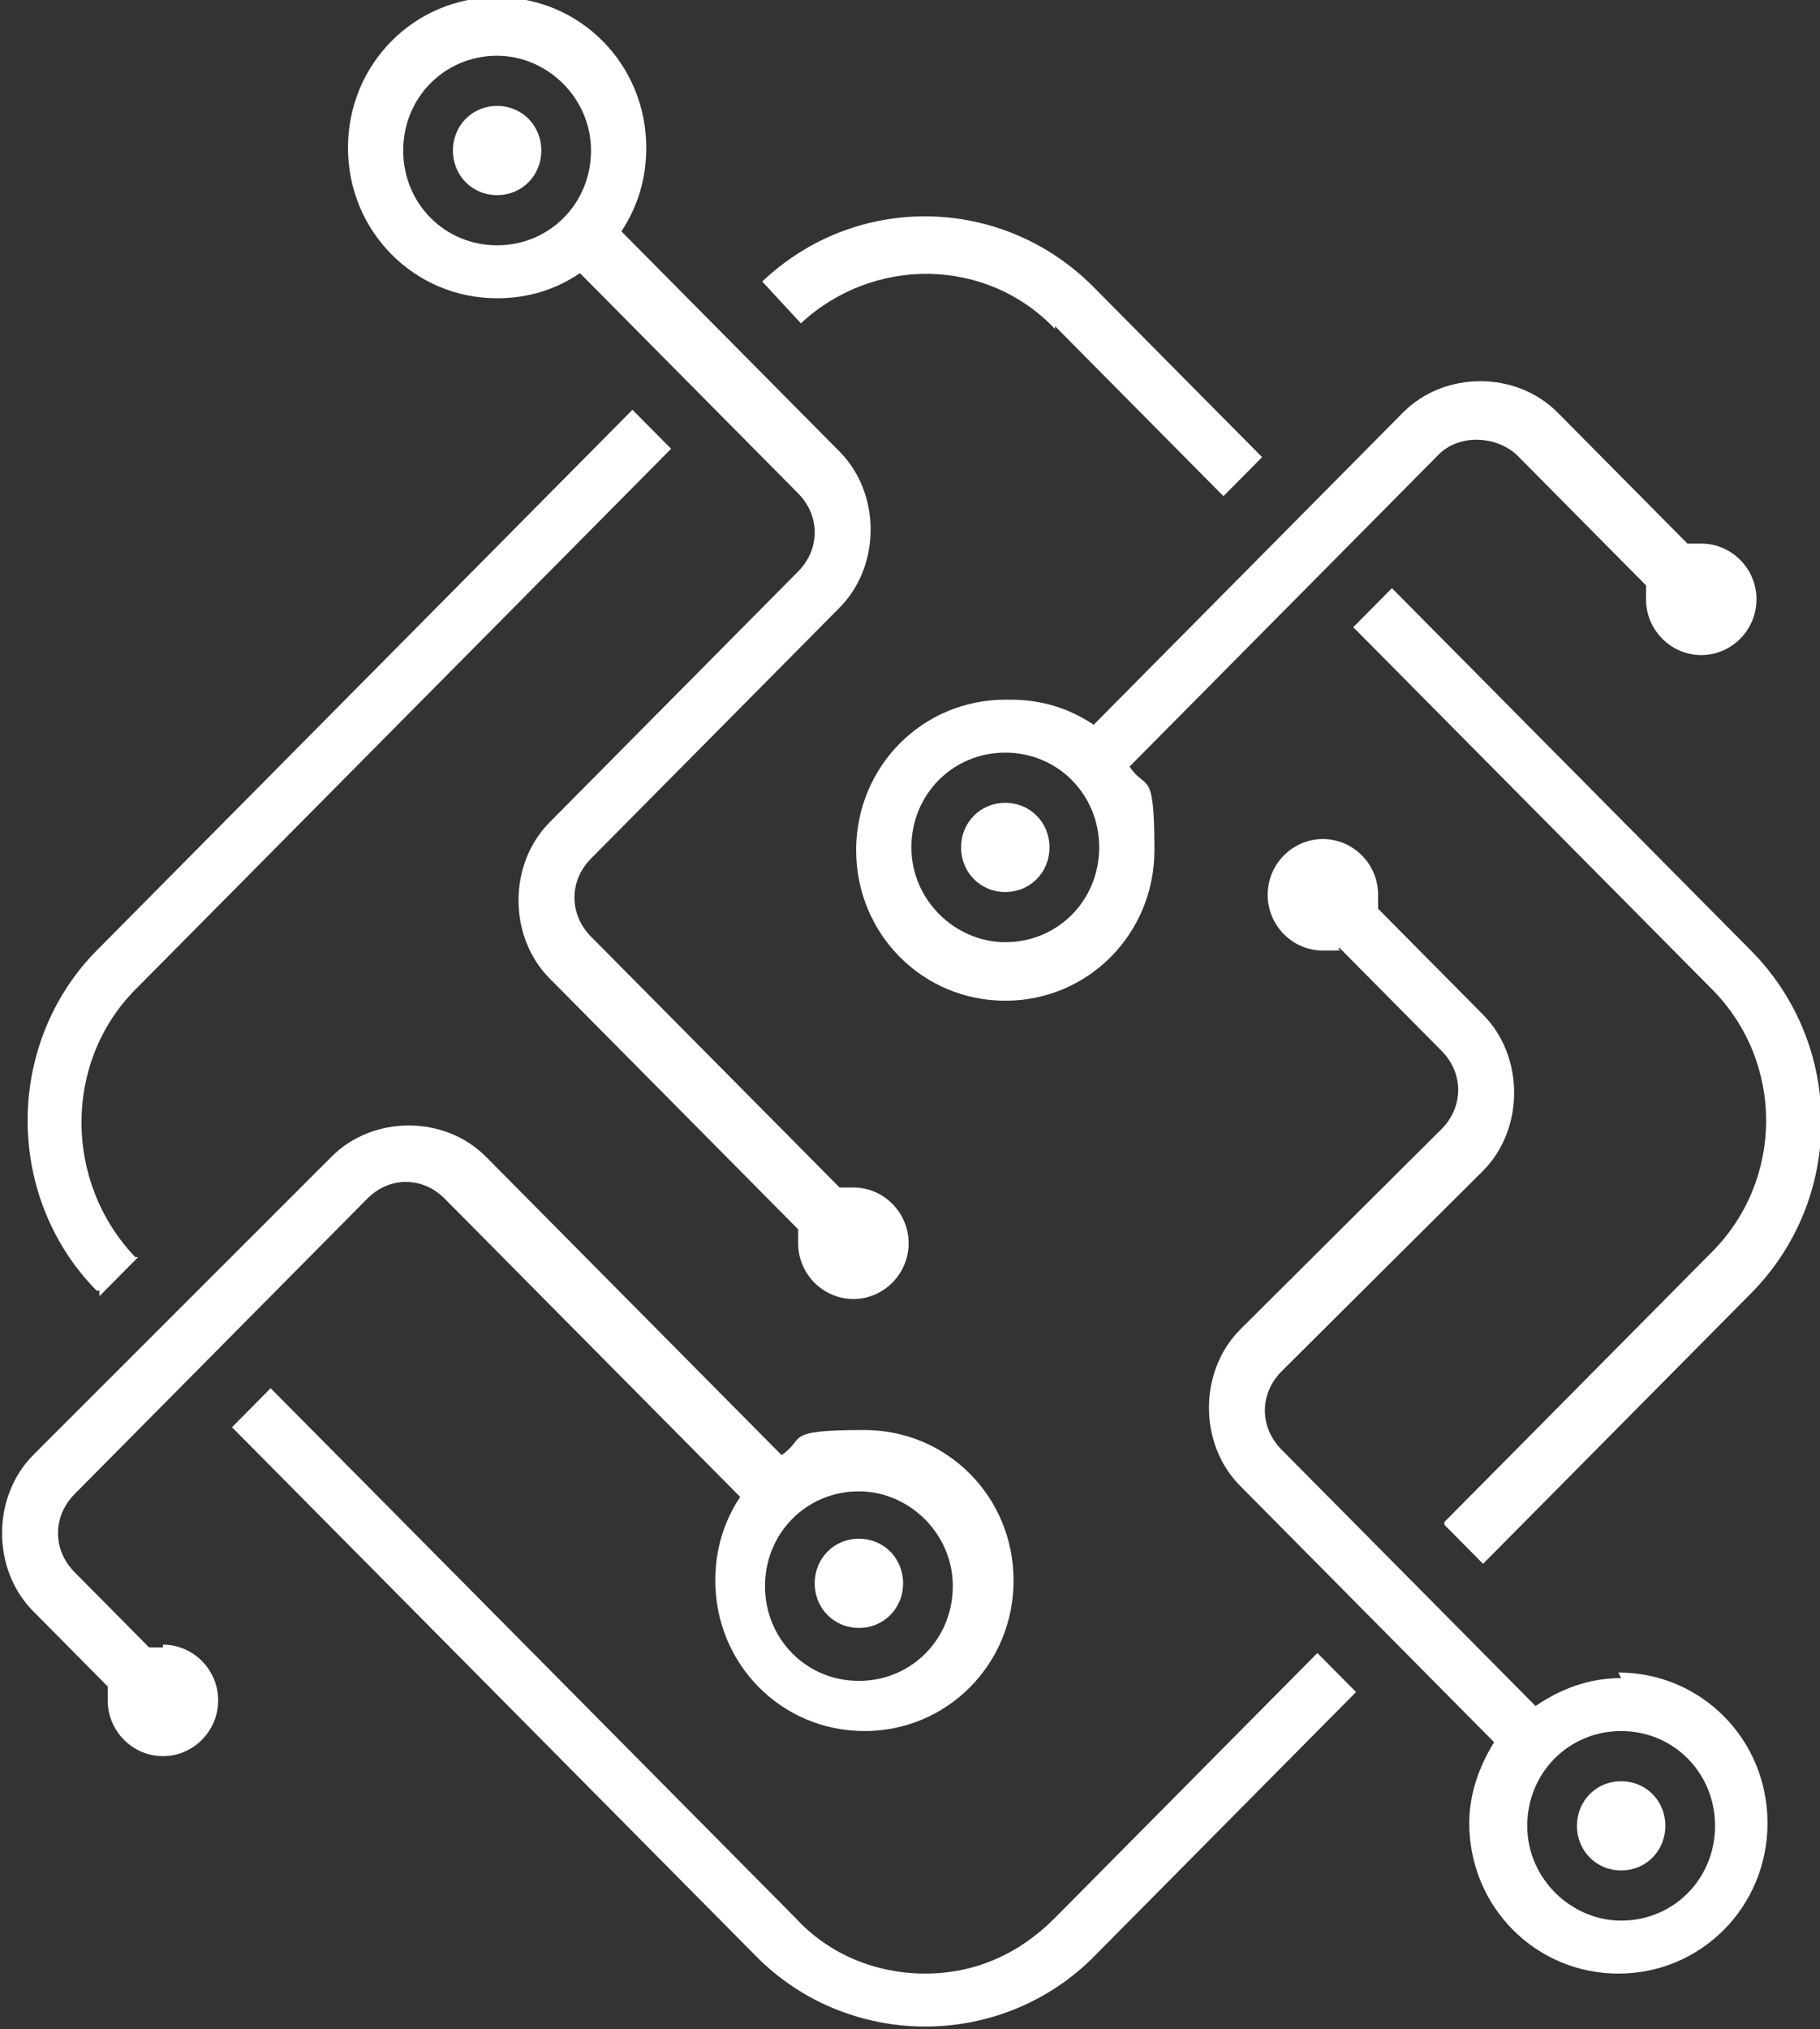
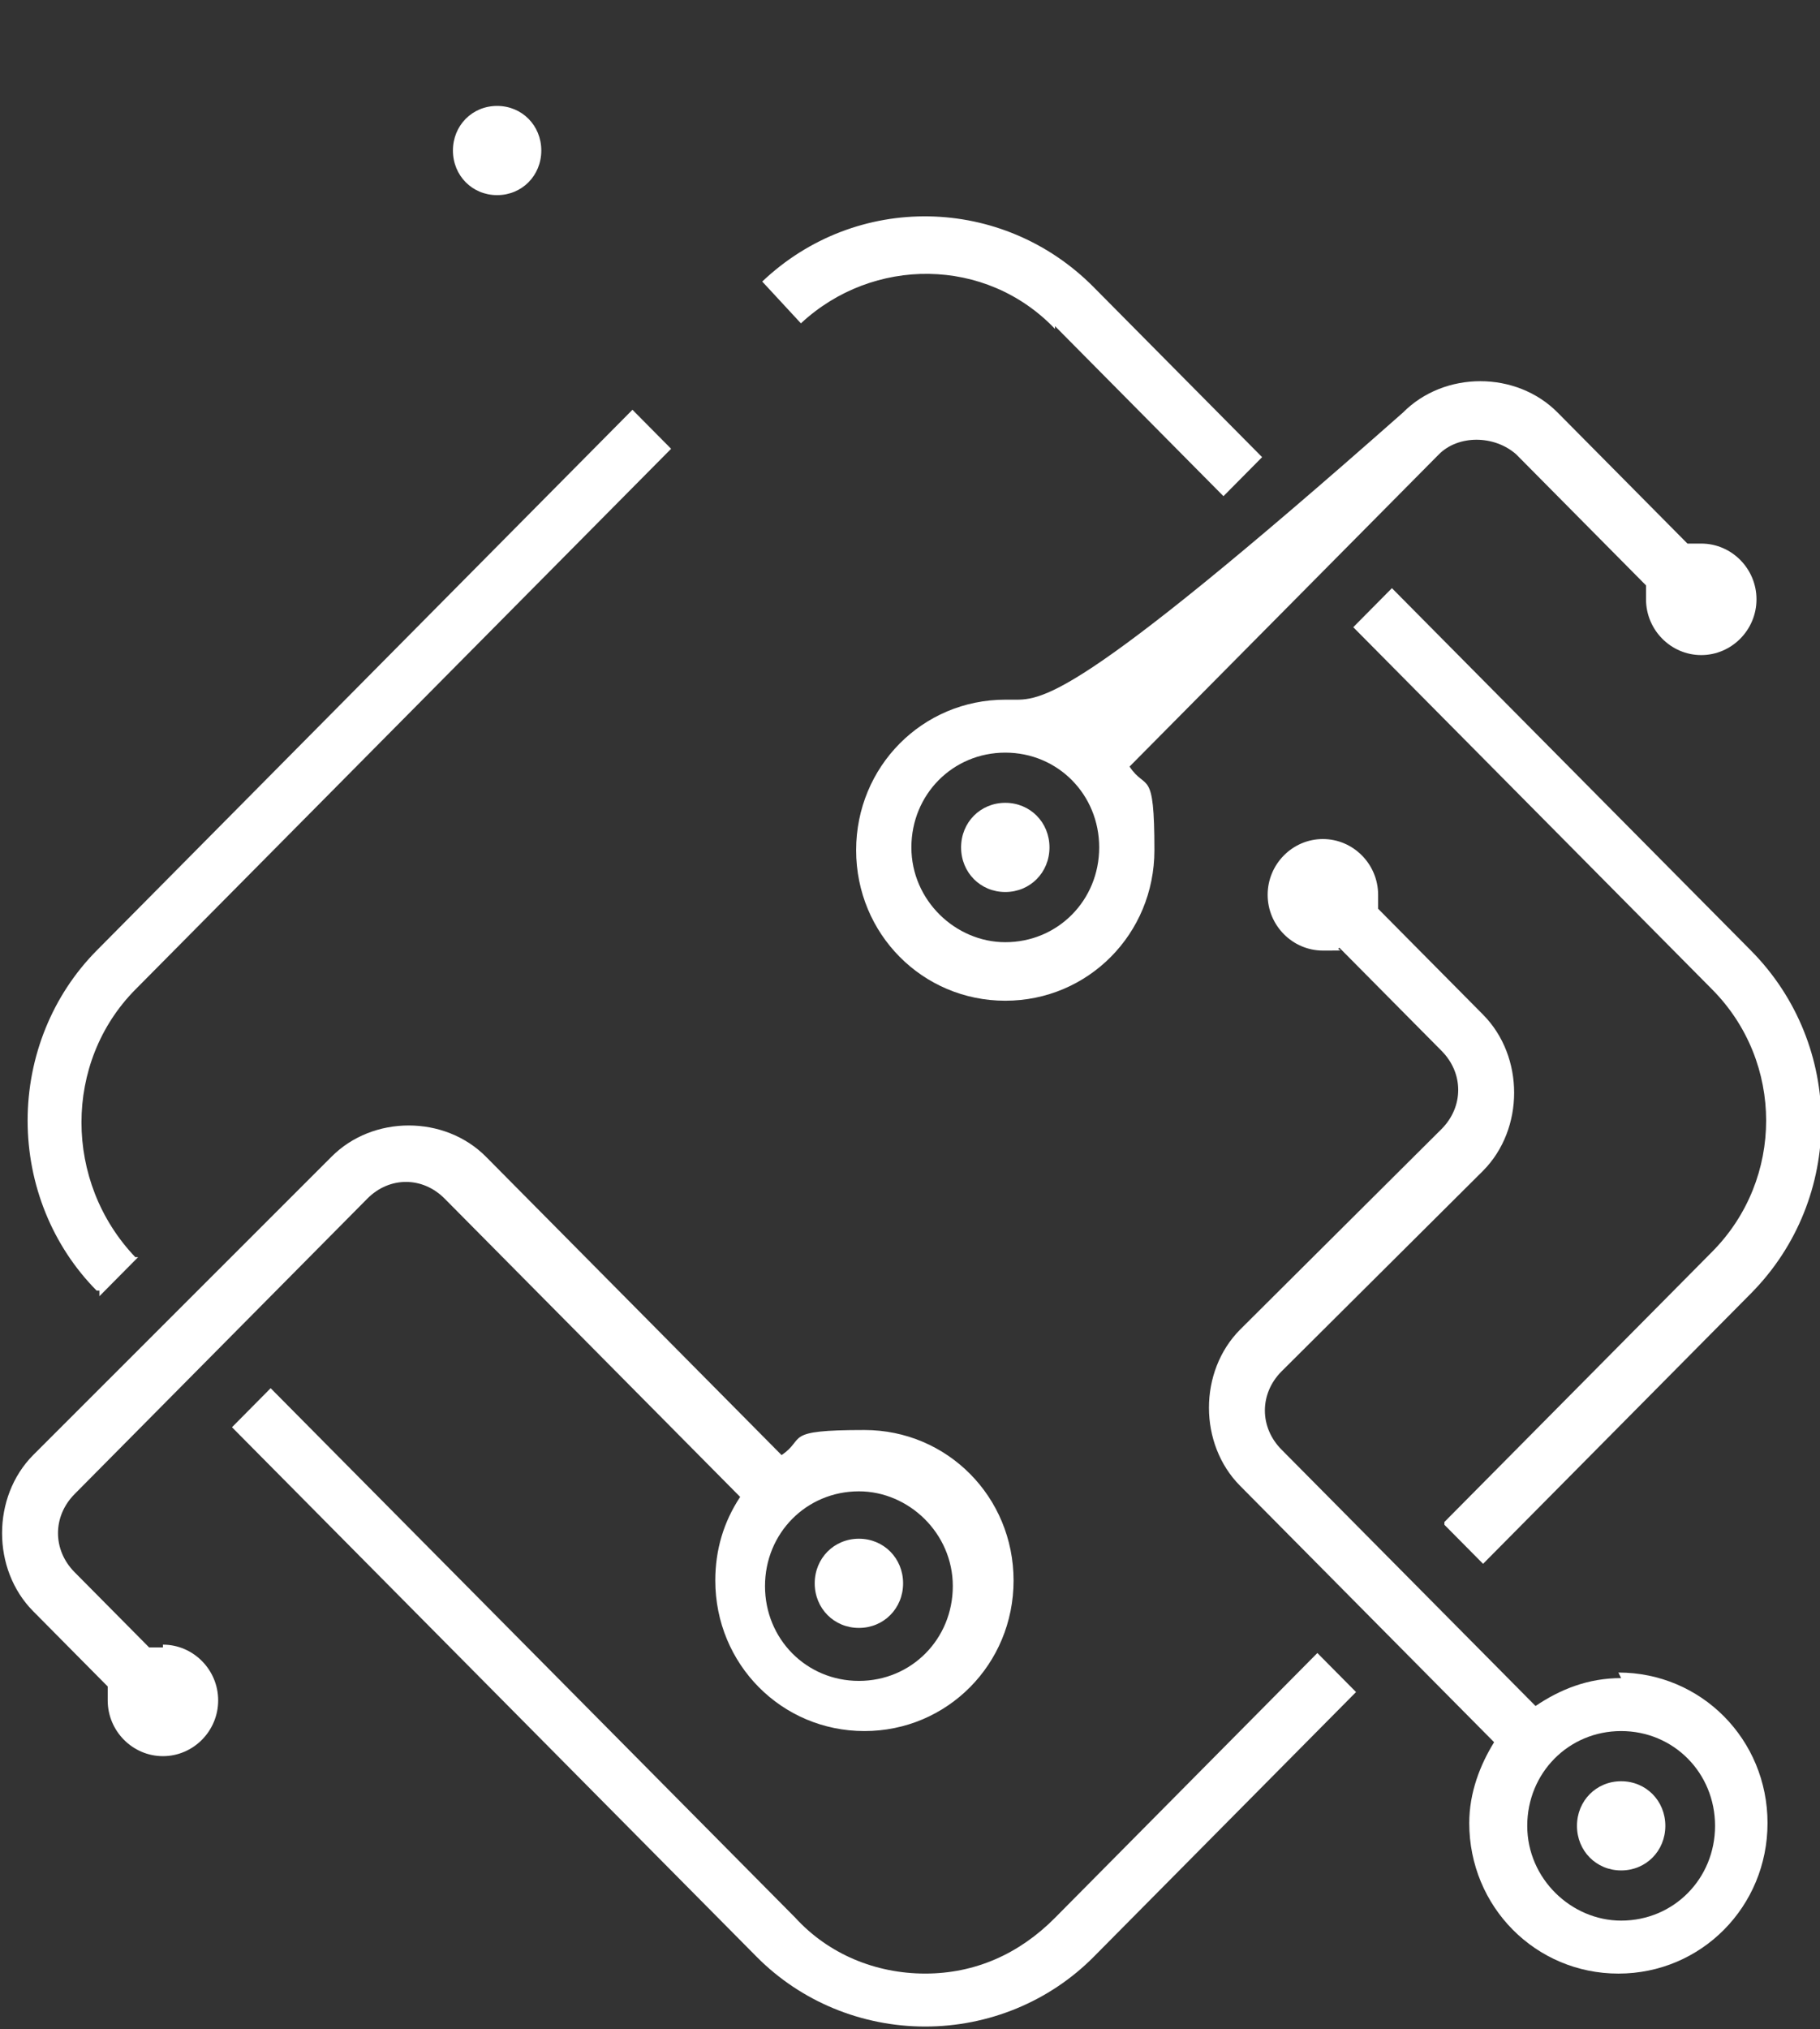
<svg xmlns="http://www.w3.org/2000/svg" width="96" height="107" viewBox="0 0 96 107" fill="none">
  <rect x="0" y="0" width="96" height="107" fill="#333333" stroke="none" />
-   <path d="M53.026 36.892C48.656 36.892 45.159 40.419 45.159 44.828C45.159 49.238 48.656 52.765 53.026 52.765C57.396 52.765 60.892 49.238 60.892 44.828C60.892 40.419 60.455 41.742 59.581 40.419L75.897 23.957C76.917 22.929 78.81 22.929 79.976 23.957L86.823 30.866C86.823 31.16 86.823 31.453 86.823 31.6C86.823 33.217 88.134 34.54 89.736 34.54C91.338 34.54 92.65 33.217 92.65 31.6C92.65 29.984 91.338 28.661 89.736 28.661C88.134 28.661 89.153 28.661 89.008 28.661L82.161 21.753C79.976 19.548 76.188 19.548 74.003 21.753L57.688 38.214C56.376 37.333 54.92 36.892 53.317 36.892H53.026ZM53.026 49.679C50.404 49.679 48.073 47.474 48.073 44.681C48.073 41.889 50.258 39.684 53.026 39.684C55.794 39.684 57.979 41.889 57.979 44.681C57.979 47.474 55.794 49.679 53.026 49.679Z" fill="white" />
+   <path d="M53.026 36.892C48.656 36.892 45.159 40.419 45.159 44.828C45.159 49.238 48.656 52.765 53.026 52.765C57.396 52.765 60.892 49.238 60.892 44.828C60.892 40.419 60.455 41.742 59.581 40.419L75.897 23.957C76.917 22.929 78.81 22.929 79.976 23.957L86.823 30.866C86.823 31.16 86.823 31.453 86.823 31.6C86.823 33.217 88.134 34.54 89.736 34.54C91.338 34.54 92.65 33.217 92.65 31.6C92.65 29.984 91.338 28.661 89.736 28.661C88.134 28.661 89.153 28.661 89.008 28.661L82.161 21.753C79.976 19.548 76.188 19.548 74.003 21.753C56.376 37.333 54.92 36.892 53.317 36.892H53.026ZM53.026 49.679C50.404 49.679 48.073 47.474 48.073 44.681C48.073 41.889 50.258 39.684 53.026 39.684C55.794 39.684 57.979 41.889 57.979 44.681C57.979 47.474 55.794 49.679 53.026 49.679Z" fill="white" />
  <path d="M53.026 42.33C51.715 42.33 50.695 43.358 50.695 44.681C50.695 46.004 51.715 47.033 53.026 47.033C54.337 47.033 55.357 46.004 55.357 44.681C55.357 43.358 54.337 42.33 53.026 42.33Z" fill="white" />
-   <path d="M26.221 15.727C27.824 15.727 29.281 15.286 30.592 14.404L42.1 26.015C43.265 27.191 43.265 28.955 42.1 30.131L28.989 43.358C26.804 45.563 26.804 49.385 28.989 51.589L42.1 64.817C42.1 65.111 42.1 65.405 42.1 65.552C42.1 67.169 43.411 68.492 45.014 68.492C46.616 68.492 47.927 67.169 47.927 65.552C47.927 63.935 46.616 62.613 45.014 62.613C43.411 62.613 44.431 62.613 44.285 62.613L31.174 49.385C30.009 48.209 30.009 46.445 31.174 45.269L44.285 32.041C46.47 29.837 46.47 26.015 44.285 23.81L32.777 12.199C33.651 10.876 34.088 9.407 34.088 7.79C34.088 3.381 30.592 -0.147 26.221 -0.147C21.851 -0.147 18.355 3.381 18.355 7.79C18.355 12.199 21.851 15.727 26.221 15.727ZM26.221 2.94C28.844 2.94 31.174 5.144 31.174 7.937C31.174 10.729 28.989 12.934 26.221 12.934C23.454 12.934 21.268 10.729 21.268 7.937C21.268 5.144 23.454 2.94 26.221 2.94Z" fill="white" />
  <path d="M26.221 10.289C27.532 10.289 28.552 9.26 28.552 7.937C28.552 6.614 27.532 5.585 26.221 5.585C24.91 5.585 23.891 6.614 23.891 7.937C23.891 9.26 24.91 10.289 26.221 10.289Z" fill="white" />
  <path d="M85.511 88.481C83.763 88.481 82.306 89.069 80.995 89.951L67.593 76.429C66.428 75.253 66.428 73.489 67.593 72.313L78.228 61.731C80.413 59.526 80.413 55.705 78.228 53.5L72.692 47.915C72.692 47.621 72.692 47.474 72.692 47.18C72.692 45.563 71.381 44.24 69.778 44.24C68.176 44.24 66.865 45.563 66.865 47.18C66.865 48.797 68.176 50.12 69.778 50.12C71.381 50.12 70.361 50.12 70.652 49.973L76.042 55.411C77.208 56.587 77.208 58.35 76.042 59.526L65.408 70.109C63.223 72.313 63.223 76.135 65.408 78.339L78.81 91.861C78.082 93.037 77.499 94.507 77.499 96.124C77.499 100.533 80.995 104.061 85.366 104.061C89.736 104.061 93.232 100.533 93.232 96.124C93.232 91.714 89.736 88.187 85.366 88.187L85.511 88.481ZM85.511 101.268C82.889 101.268 80.558 99.063 80.558 96.271C80.558 93.478 82.743 91.273 85.511 91.273C88.279 91.273 90.464 93.478 90.464 96.271C90.464 99.063 88.279 101.268 85.511 101.268Z" fill="white" />
  <path d="M85.511 93.919C84.2 93.919 83.181 94.948 83.181 96.271C83.181 97.593 84.2 98.622 85.511 98.622C86.823 98.622 87.842 97.593 87.842 96.271C87.842 94.948 86.823 93.919 85.511 93.919Z" fill="white" />
  <path d="M76.188 80.397L78.228 82.455L92.358 68.198C97.311 63.201 97.311 55.117 92.358 50.12L73.42 31.012L71.381 33.07L90.319 52.177C94.106 55.999 94.106 62.172 90.319 65.993L76.188 80.25V80.397Z" fill="white" />
  <path d="M55.648 17.196L64.534 26.162L66.573 24.104L57.687 15.139C52.88 10.288 45.159 10.141 40.206 14.845L42.246 17.049C46.033 13.522 52.006 13.522 55.648 17.343V17.196Z" fill="white" />
  <path d="M5.244 68.345L7.284 66.287H7.138C3.351 62.319 3.351 55.999 7.138 52.177L35.399 23.663L33.36 21.606L5.099 50.119C2.768 52.471 1.457 55.705 1.457 59.085C1.457 62.466 2.768 65.699 5.099 68.051H5.244V68.345Z" fill="white" />
  <path d="M55.648 101.121C53.754 103.032 51.423 104.06 48.801 104.06C46.179 104.06 43.703 103.032 41.955 101.121L14.276 73.195L12.237 75.253L39.915 103.179C42.246 105.53 45.451 106.853 48.801 106.853C52.152 106.853 55.357 105.53 57.688 103.179L71.527 89.216L69.487 87.158L55.648 101.121Z" fill="white" />
  <path d="M45.305 85.835C46.616 85.835 47.636 84.806 47.636 83.484C47.636 82.161 46.616 81.132 45.305 81.132C43.994 81.132 42.974 82.161 42.974 83.484C42.974 84.806 43.994 85.835 45.305 85.835Z" fill="white" />
  <path d="M8.595 86.864C8.304 86.864 8.012 86.864 7.867 86.864L3.933 82.895C2.768 81.72 2.768 79.956 3.933 78.78L19.375 63.2C20.54 62.025 22.288 62.025 23.454 63.2L39.041 78.927C38.167 80.25 37.73 81.72 37.73 83.336C37.73 87.746 41.226 91.273 45.596 91.273C49.967 91.273 53.463 87.746 53.463 83.336C53.463 78.927 49.967 75.4 45.596 75.4C41.226 75.4 42.537 75.841 41.226 76.722L25.639 60.996C23.454 58.791 19.666 58.791 17.481 60.996L1.748 76.722C-0.437 78.927 -0.437 82.749 1.748 84.953L5.681 88.922C5.681 89.216 5.681 89.51 5.681 89.656C5.681 91.273 6.993 92.596 8.595 92.596C10.197 92.596 11.508 91.273 11.508 89.656C11.508 88.04 10.197 86.717 8.595 86.717V86.864ZM45.305 78.633C47.927 78.633 50.258 80.838 50.258 83.63C50.258 86.423 48.073 88.628 45.305 88.628C42.537 88.628 40.352 86.423 40.352 83.63C40.352 80.838 42.537 78.633 45.305 78.633Z" fill="white" />
</svg>